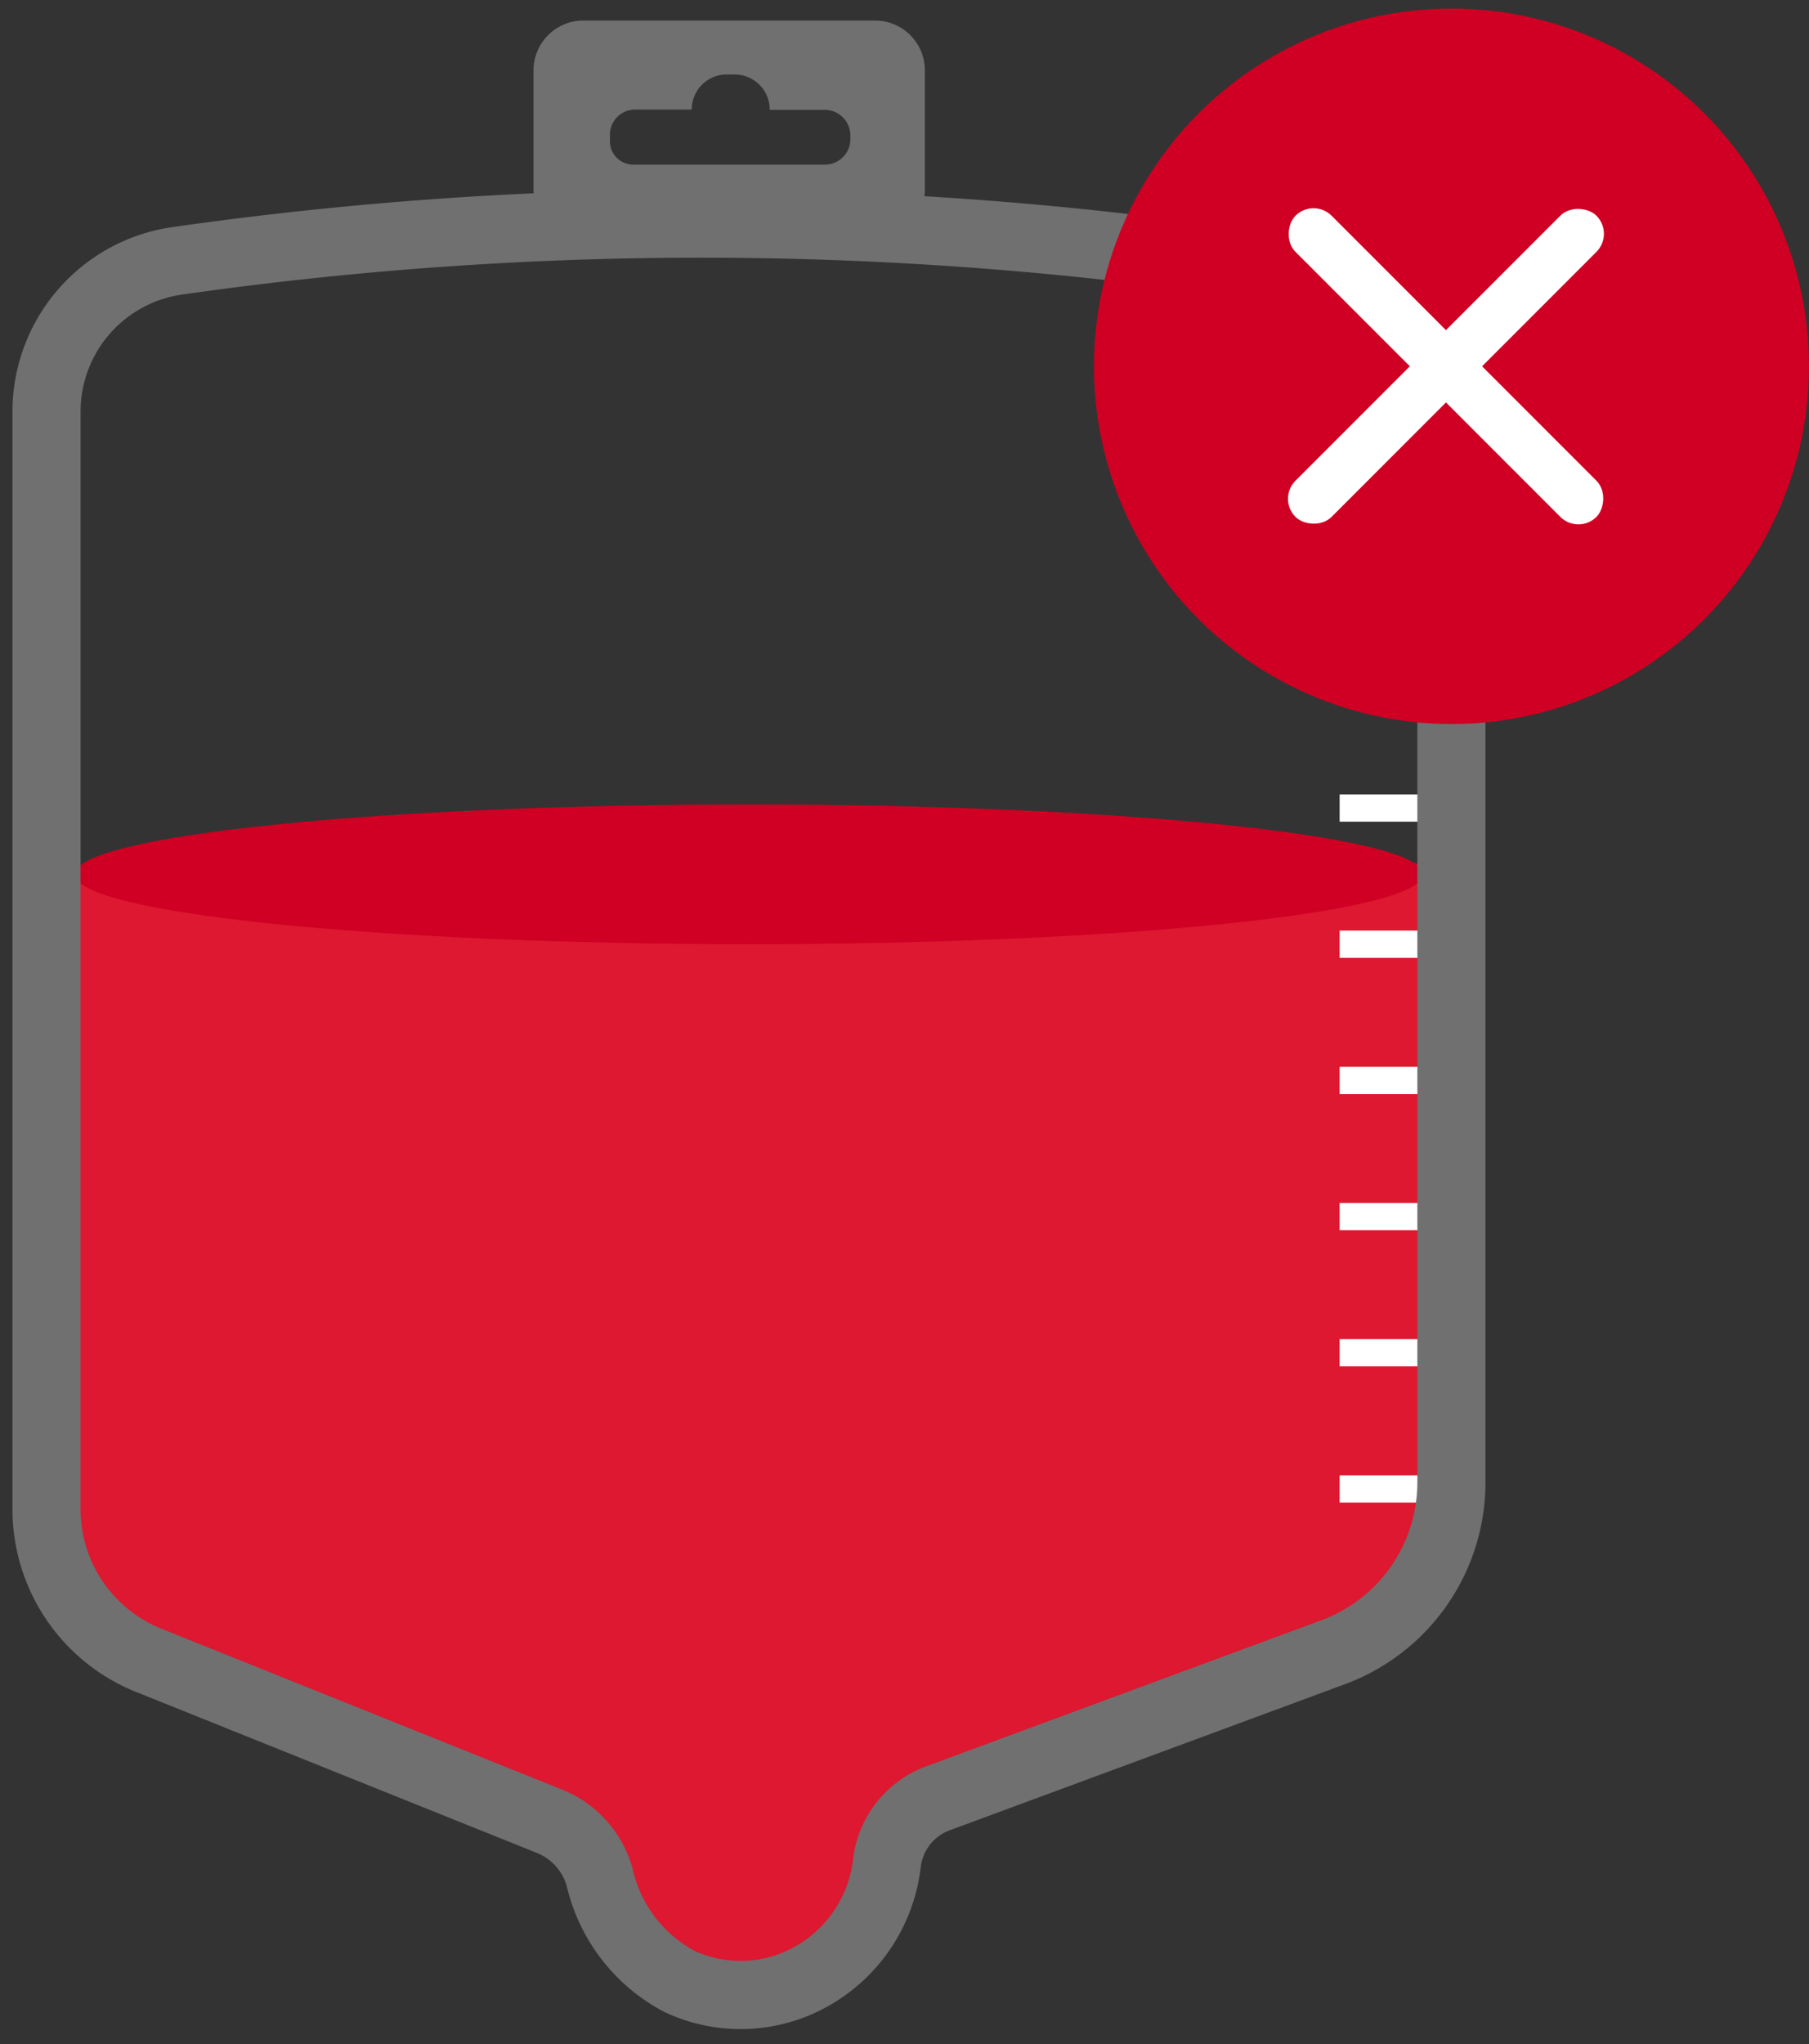
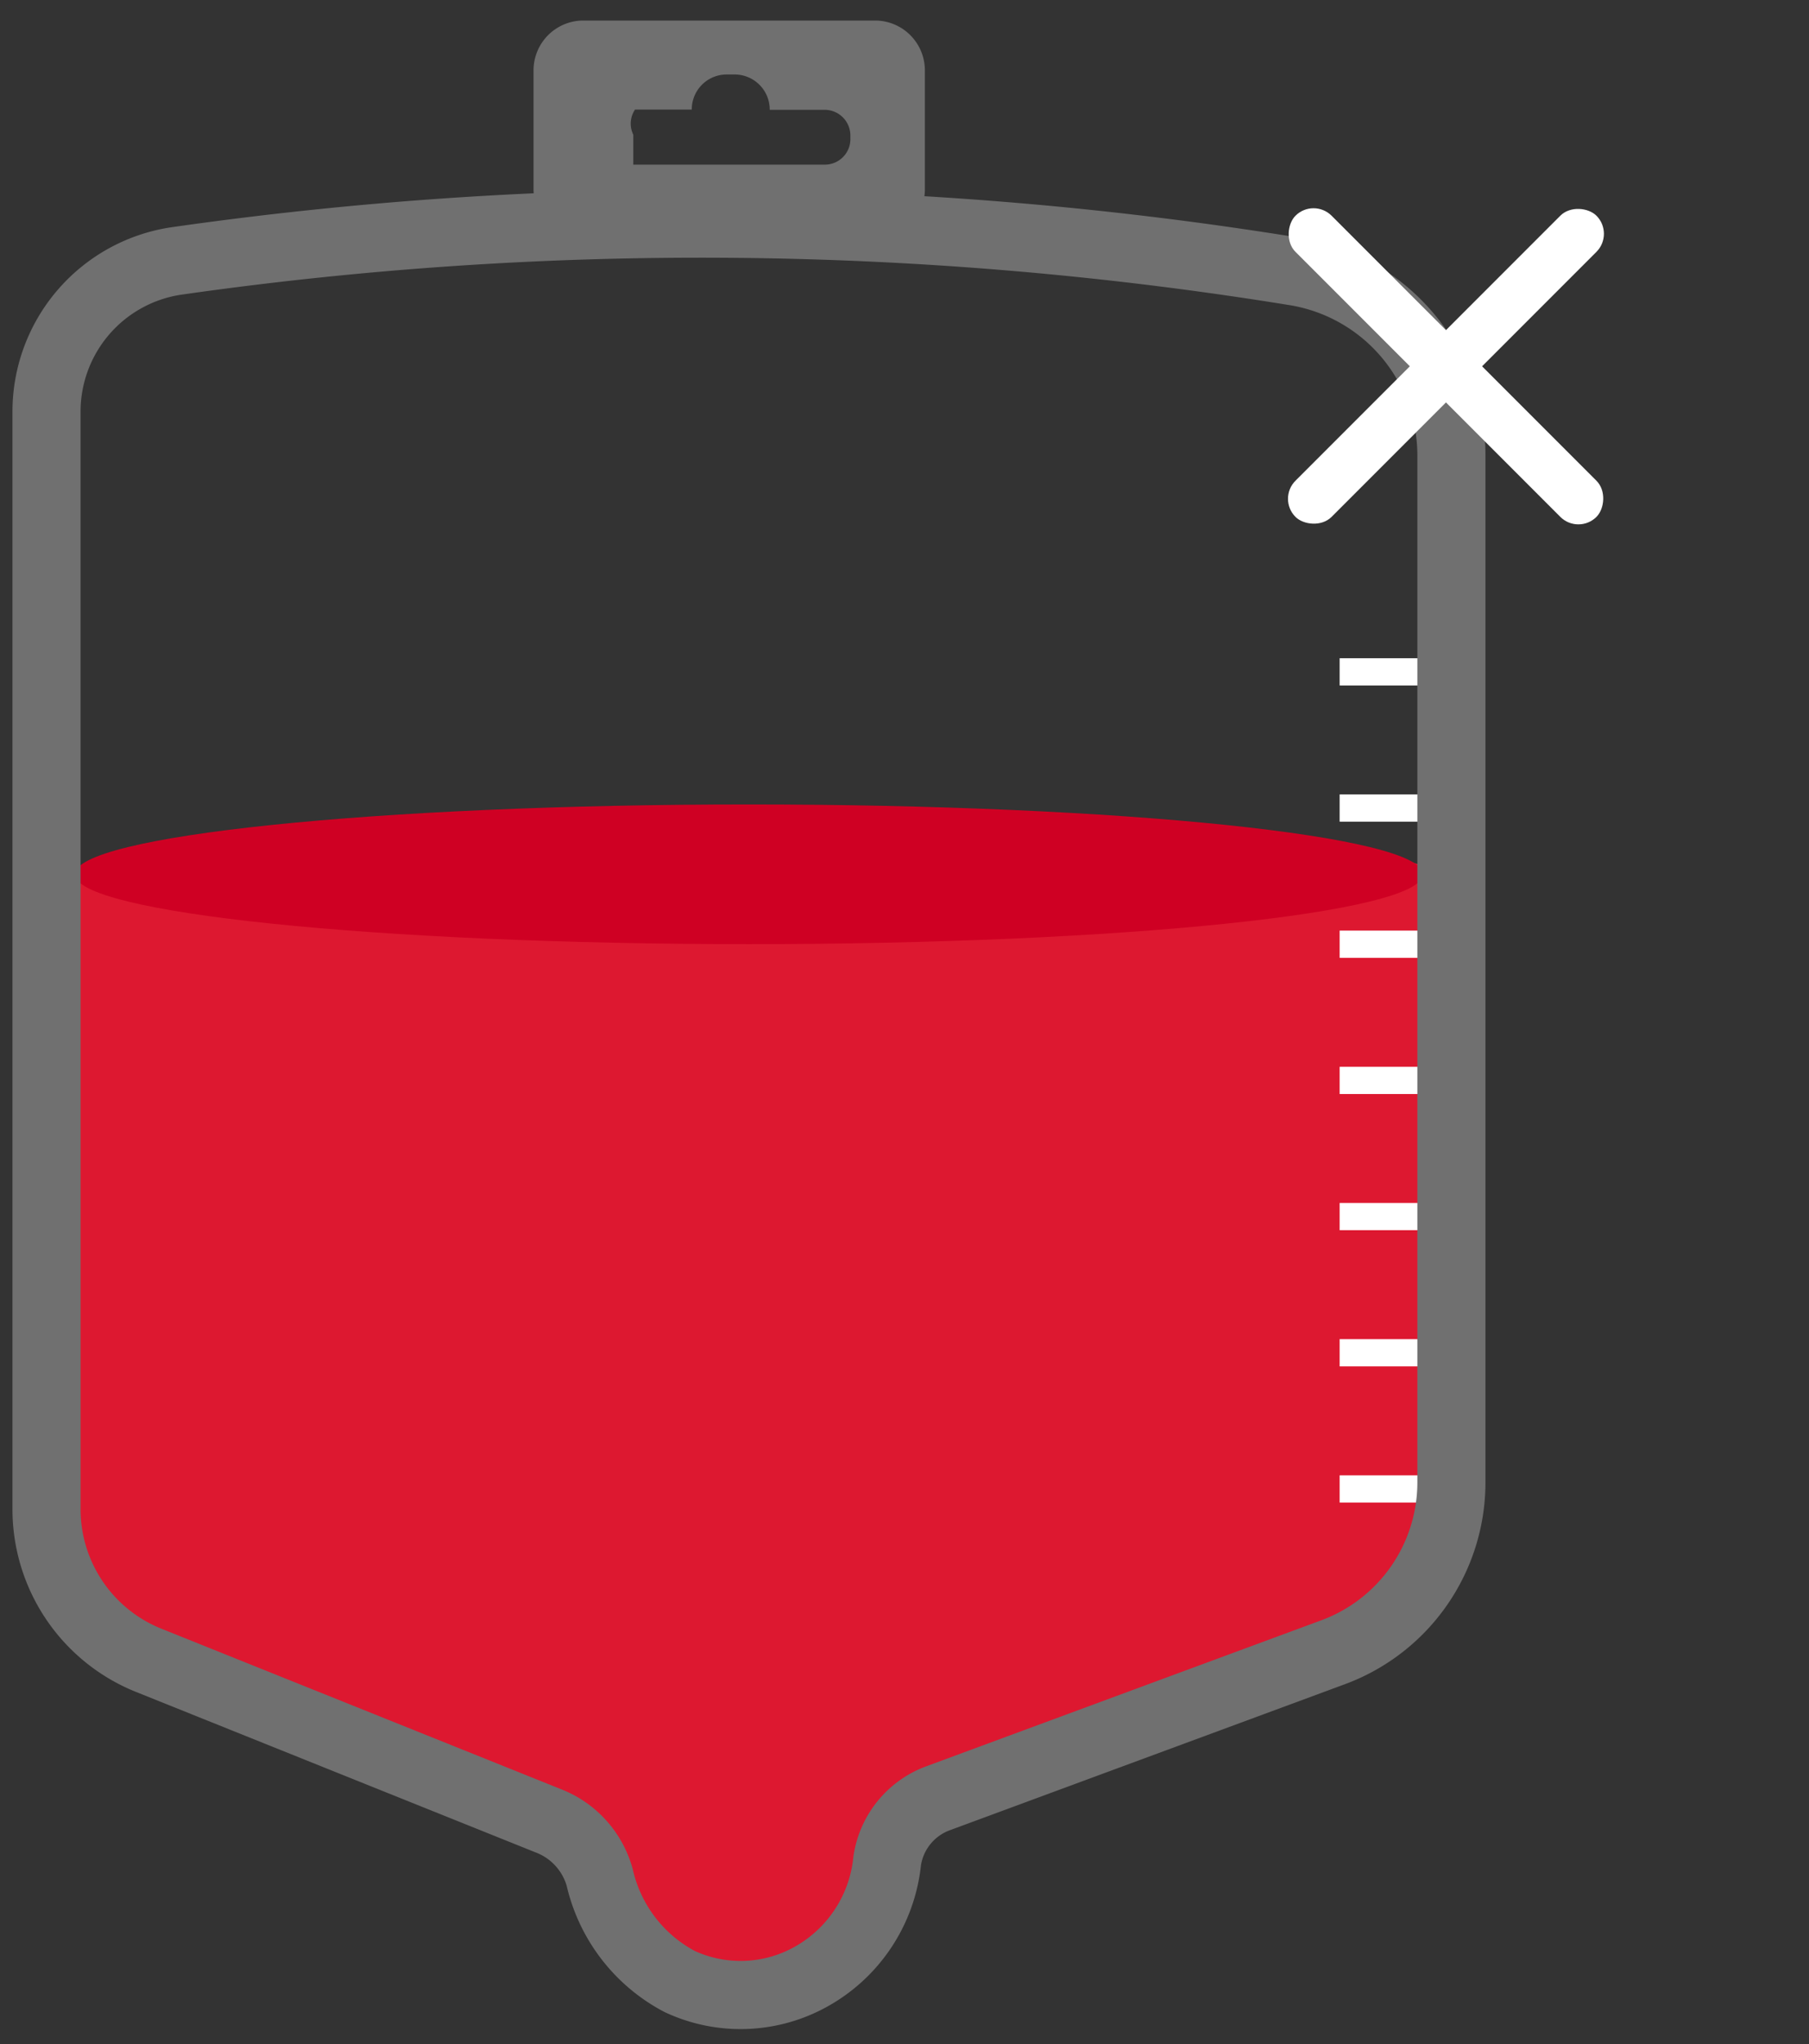
<svg xmlns="http://www.w3.org/2000/svg" width="106.252" height="120" viewBox="0 0 106.252 120">
  <rect x="0" y="0" width="106.252" height="120" fill="#333333" stroke="none" />
  <defs>
    <clipPath id="clip-path">
      <rect id="Rectangle_59" data-name="Rectangle 59" width="106.252" height="120" transform="translate(-1)" fill="none" />
    </clipPath>
  </defs>
  <g id="DON_REJET" transform="translate(1 -42.679)">
    <g id="Groupe_190" data-name="Groupe 190" transform="translate(0 42.68)" clip-path="url(#clip-path)">
      <path id="Tracé_192" data-name="Tracé 192" d="M33.066,153.774,9.488,143.588c-3.623-1.033-6-3.527-6-6.3l.492-38.723c0-3.133,2.717-3.245,7.075-3.723a296.75,296.75,0,0,1,65.7-.067c5.32.6,9.25.019,9.25,3.844V136.17c0,3.161-2.772,5.987-6.947,7.083l-23.211,6.091c-1.594.418-2.74,6.369-2.985,7.563a6.534,6.534,0,0,1-4.609,4.876,11.615,11.615,0,0,1-7.586.147,7.565,7.565,0,0,1-4.692-4.343c-.43-1.052-1.481-3.4-2.912-3.812" transform="translate(-1.763 -44.96)" fill="#dd1830" />
      <path id="Tracé_194" data-name="Tracé 194" d="M86.176,84.846c0,2.267-17.725,4.1-39.59,4.1S7,87.113,7,84.846s17.725-4.1,39.59-4.1,39.59,1.838,39.59,4.1" transform="translate(-3.599 -33.527)" fill="#cf0023" />
-       <path id="Tracé_195" data-name="Tracé 195" d="M81.349-2H64.215A2.926,2.926,0,0,0,61.289.926V7.911a2.926,2.926,0,0,0,2.926,2.926H81.349a2.926,2.926,0,0,0,2.926-2.926V.926A2.926,2.926,0,0,0,81.349-2M79.9,4.958a1.5,1.5,0,0,1-1.5,1.5H67.148a1.372,1.372,0,0,1-1.372-1.372V4.7A1.474,1.474,0,0,1,67.25,3.227h3.333V3.215a2.049,2.049,0,0,1,2.049-2.049H73.1a2.062,2.062,0,0,1,2.062,2.061V3.24h3.225A1.512,1.512,0,0,1,79.9,4.752Z" transform="translate(-30.952 3.205)" fill="#707070" />
+       <path id="Tracé_195" data-name="Tracé 195" d="M81.349-2H64.215A2.926,2.926,0,0,0,61.289.926V7.911a2.926,2.926,0,0,0,2.926,2.926H81.349a2.926,2.926,0,0,0,2.926-2.926V.926A2.926,2.926,0,0,0,81.349-2M79.9,4.958a1.5,1.5,0,0,1-1.5,1.5H67.148V4.7A1.474,1.474,0,0,1,67.25,3.227h3.333V3.215a2.049,2.049,0,0,1,2.049-2.049H73.1a2.062,2.062,0,0,1,2.062,2.061V3.24h3.225A1.512,1.512,0,0,1,79.9,4.752Z" transform="translate(-30.952 3.205)" fill="#707070" />
      <g id="Groupe_210" data-name="Groupe 210" transform="translate(77.684 22.65)">
        <rect id="Rectangle_62" data-name="Rectangle 62" width="5.595" height="1.599" transform="translate(0 31.974)" fill="#fff" />
        <rect id="Rectangle_63" data-name="Rectangle 63" width="5.595" height="1.599" transform="translate(0 39.968)" fill="#fff" />
        <rect id="Rectangle_64" data-name="Rectangle 64" width="5.595" height="1.599" transform="translate(0 47.961)" fill="#fff" />
        <rect id="Rectangle_65" data-name="Rectangle 65" width="5.595" height="1.599" transform="translate(0 55.955)" fill="#fff" />
        <rect id="Rectangle_66" data-name="Rectangle 66" width="5.595" height="1.599" transform="translate(0 63.948)" fill="#fff" />
        <rect id="Rectangle_67" data-name="Rectangle 67" width="5.595" height="1.599" transform="translate(0 23.981)" fill="#fff" />
        <rect id="Rectangle_68" data-name="Rectangle 68" width="5.595" height="1.599" transform="translate(0 15.987)" fill="#fff" />
-         <rect id="Rectangle_69" data-name="Rectangle 69" width="5.595" height="1.599" transform="translate(0 7.994)" fill="#fff" />
-         <rect id="Rectangle_70" data-name="Rectangle 70" width="5.595" height="1.599" fill="#fff" />
      </g>
      <path id="Tracé_802" data-name="Tracé 802" d="M33.076,114.662,9.5,105.2a9.558,9.558,0,0,1-6-8.87V31.914a8.942,8.942,0,0,1,7.567-8.844,217.8,217.8,0,0,1,65.7.6,10.937,10.937,0,0,1,9.25,10.795V94.755a10.631,10.631,0,0,1-6.947,9.972L55.861,113.3a4.636,4.636,0,0,0-2.985,3.68,8.789,8.789,0,0,1-4.609,6.865,8.478,8.478,0,0,1-7.586.206,9.24,9.24,0,0,1-4.692-6.115A4.994,4.994,0,0,0,33.076,114.662Z" transform="translate(-1.768 -7.744)" fill="none" stroke="#707070" stroke-miterlimit="10" stroke-width="4" />
      <g id="Groupe_1466" data-name="Groupe 1466" transform="translate(-151.748 -2278.5)">
-         <circle id="Ellipse_183" data-name="Ellipse 183" cx="21" cy="21" r="21" transform="translate(215 2279)" fill="#cf0023" />
        <g id="Groupe_1467" data-name="Groupe 1467" transform="translate(1704.702 492.15) rotate(45)">
          <rect id="Rectangle_416" data-name="Rectangle 416" width="25" height="3" rx="1.5" transform="translate(227.086 2315.601)" fill="#fff" />
          <rect id="Rectangle_417" data-name="Rectangle 417" width="25" height="3" rx="1.5" transform="translate(241.085 2304.601) rotate(90)" fill="#fff" />
        </g>
      </g>
    </g>
  </g>
</svg>